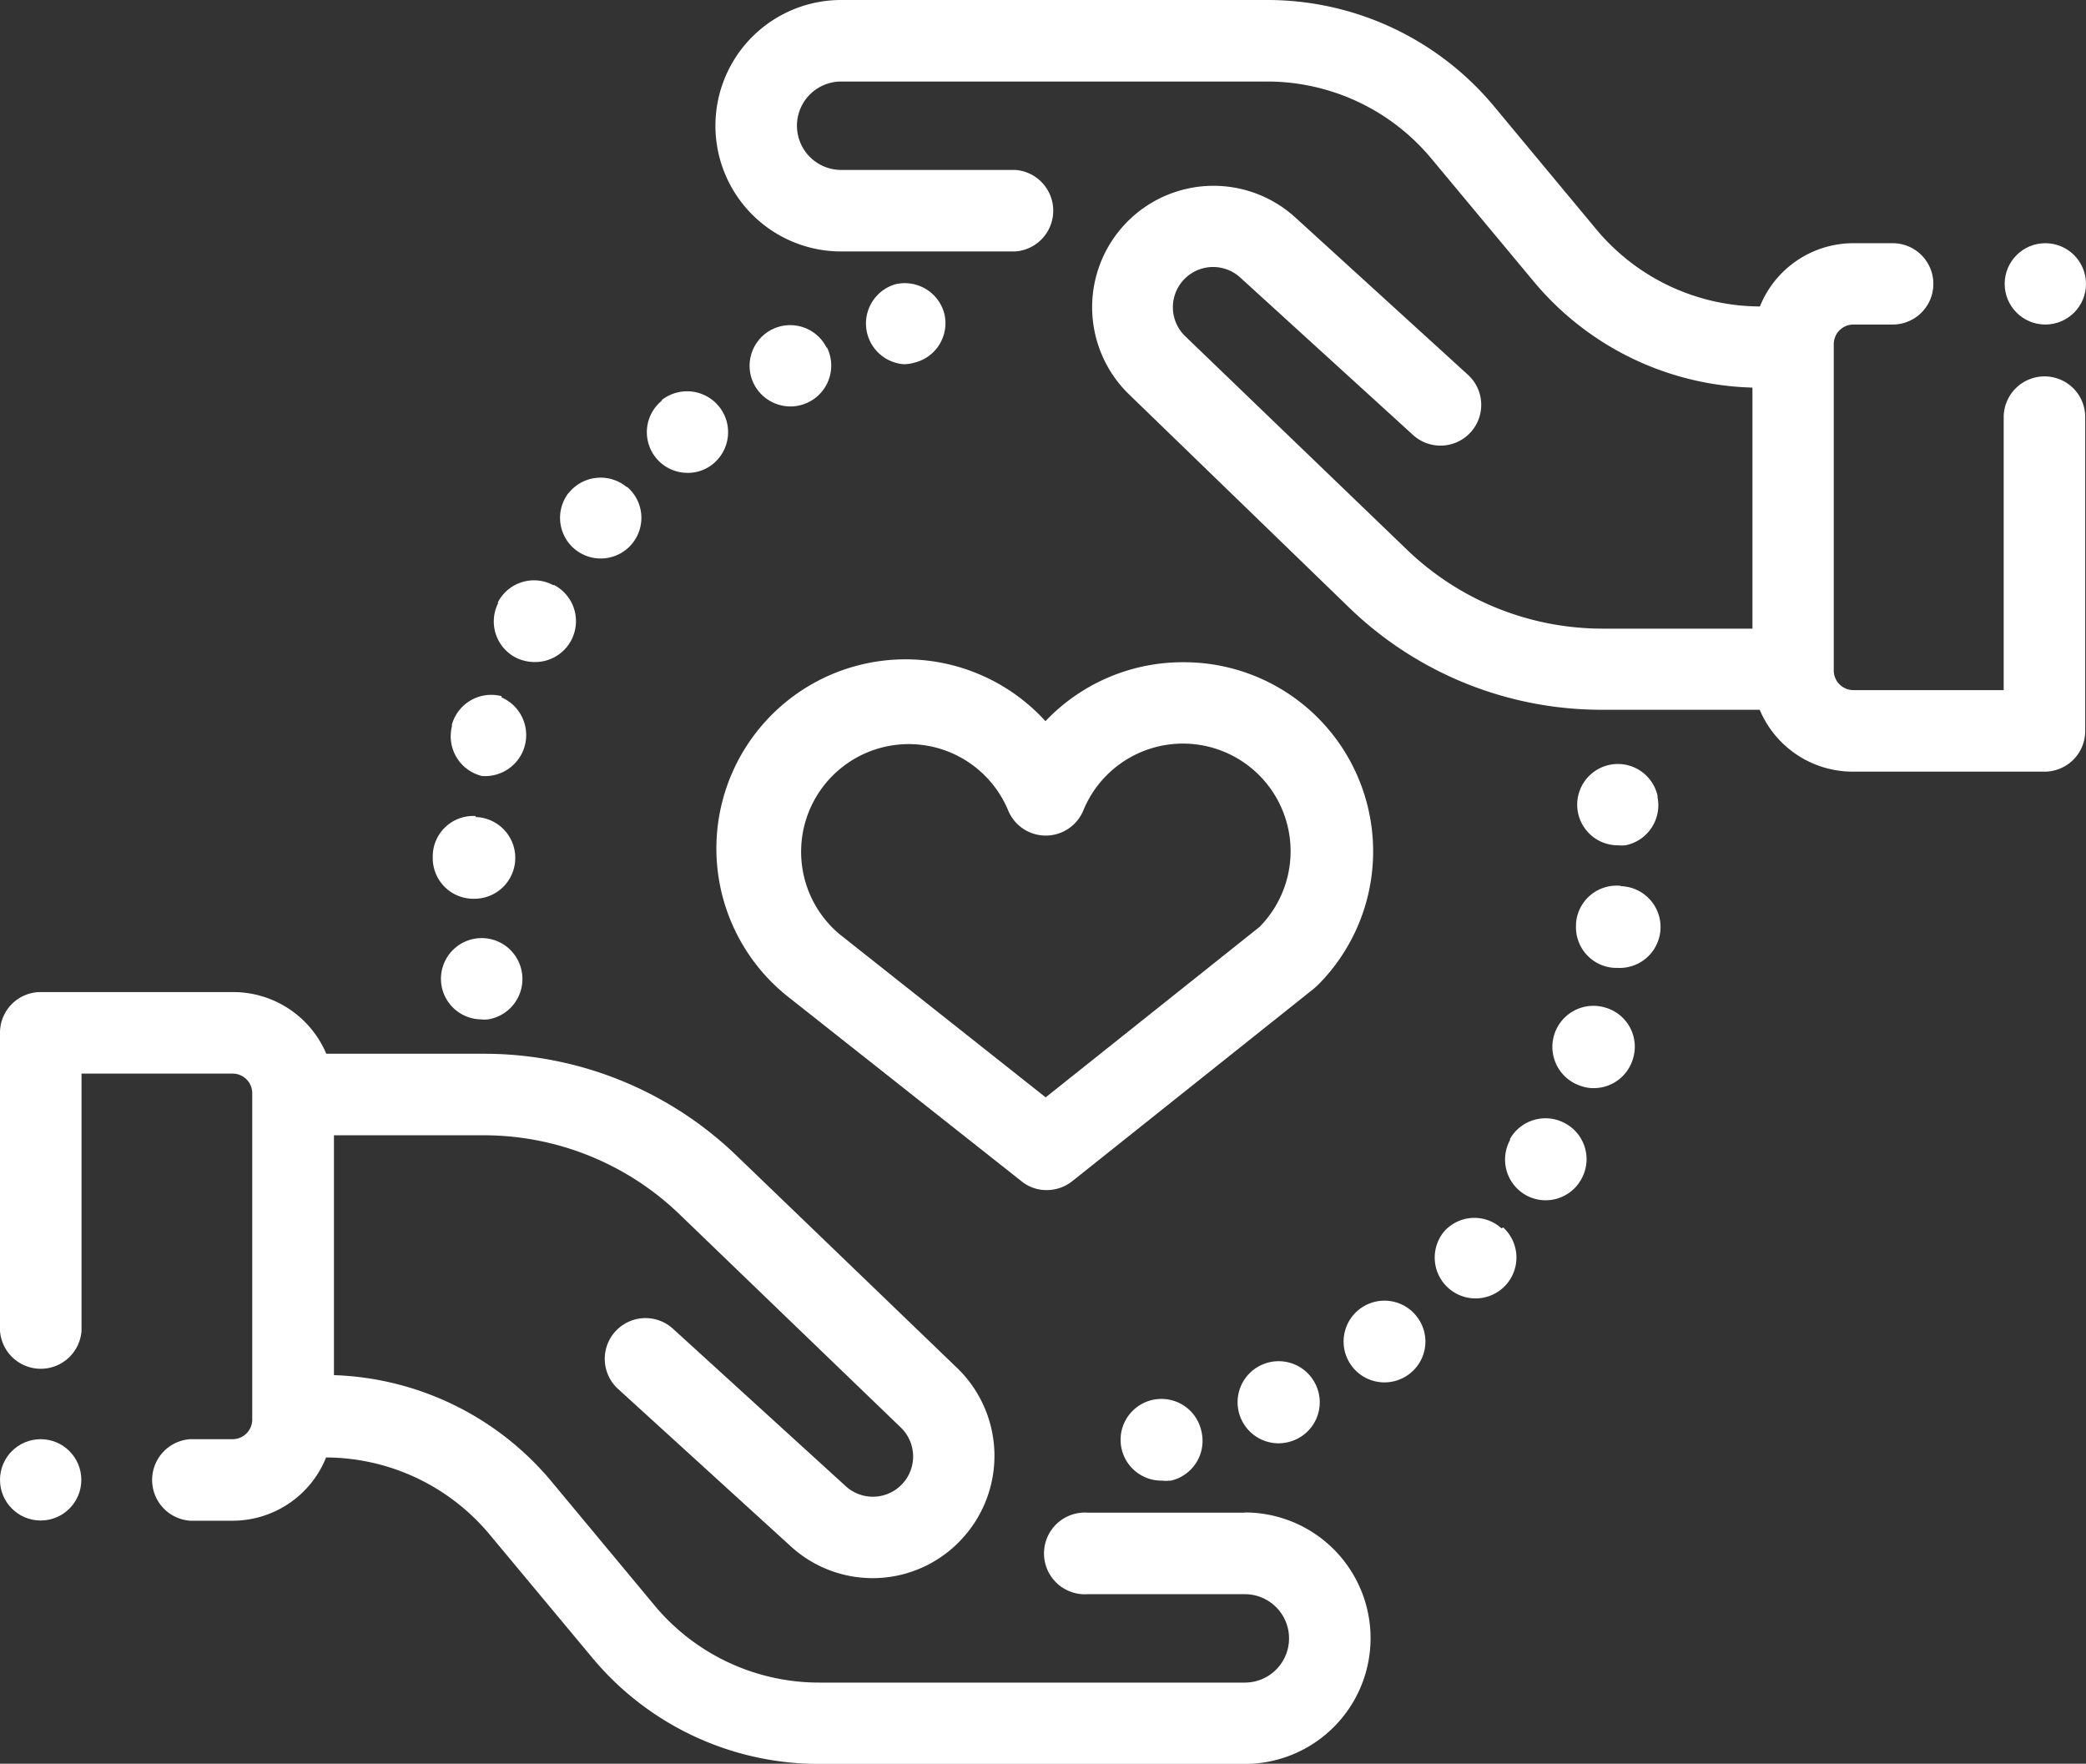
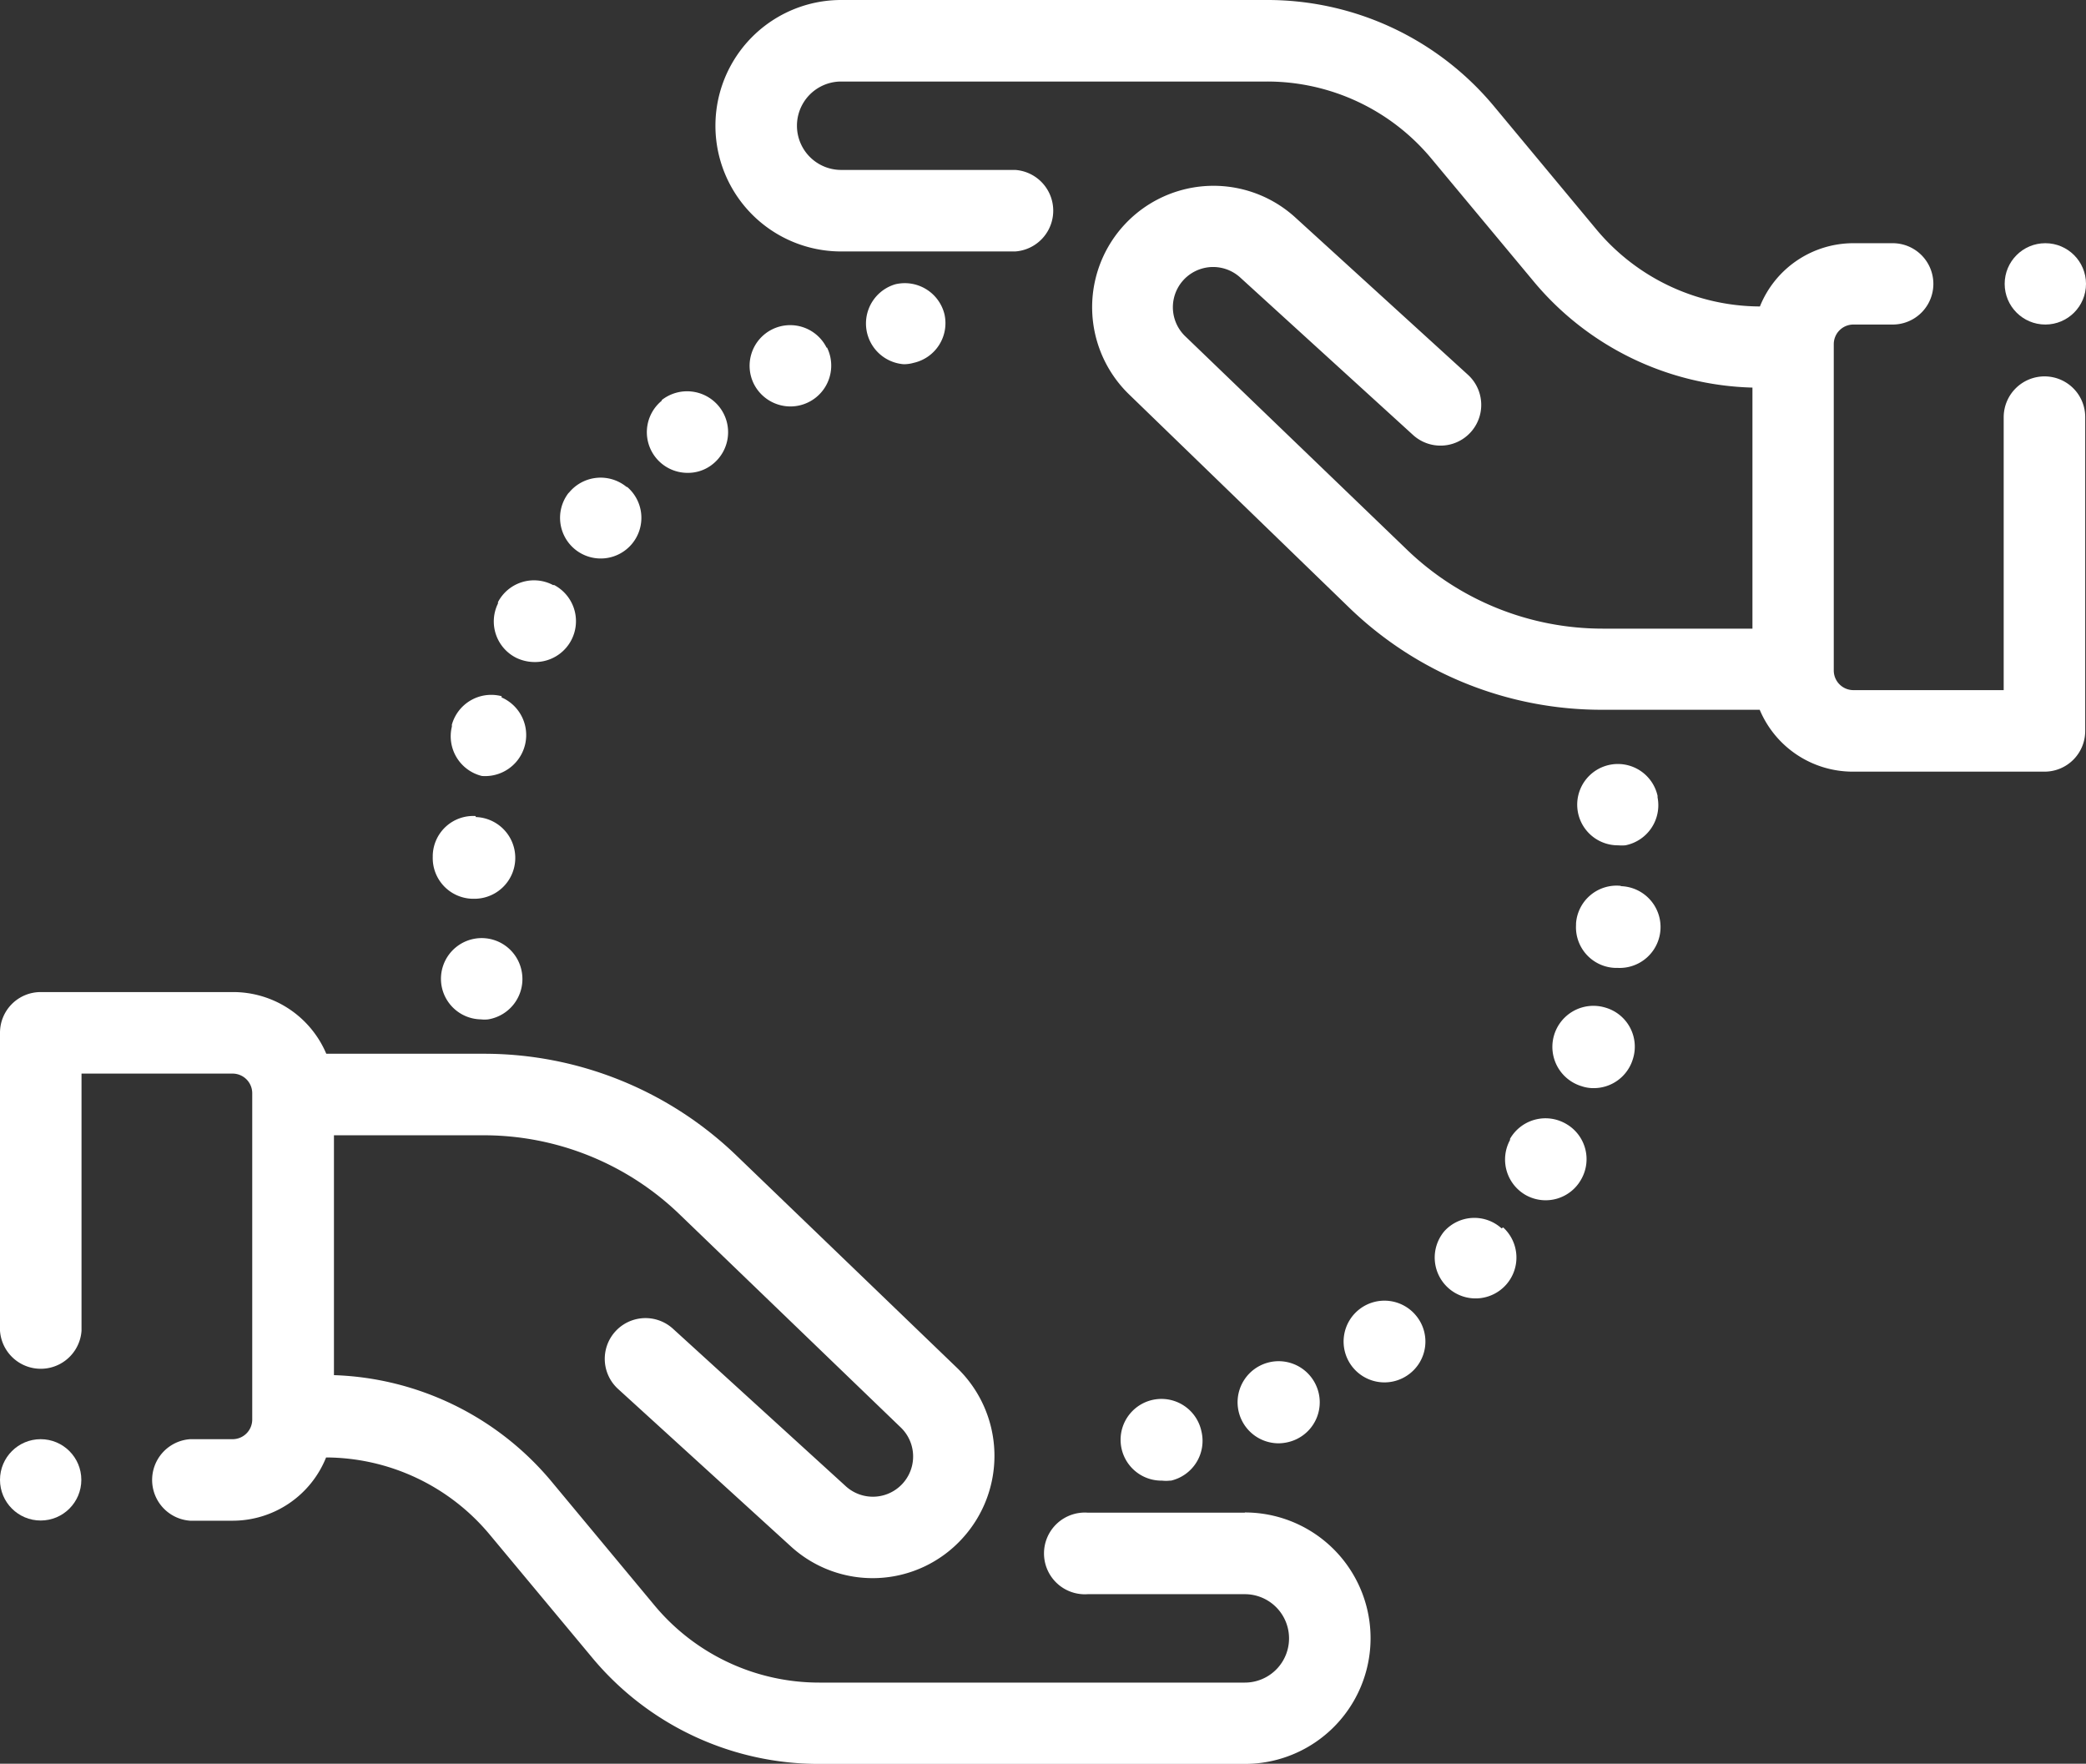
<svg xmlns="http://www.w3.org/2000/svg" viewBox="0 0 106.19 89.78">
  <rect x="0" y="0" width="106.19" height="89.78" fill="#333333" stroke="none" />
  <defs>
    <style>.cls-1{fill:#fff;}</style>
  </defs>
  <g id="Layer_2" data-name="Layer 2">
    <g id="Layer_1-2" data-name="Layer 1">
      <path class="cls-1" d="M63.37,77h-8a2.08,2.08,0,1,0,0,4.15h8a2.25,2.25,0,1,1,0,4.5H41.71a10.9,10.9,0,0,1-8.4-3.94l-5.18-6.23A15.06,15.06,0,0,0,17,70V57.79h7.63a14.36,14.36,0,0,1,10,4.06L45.83,72.64a2,2,0,0,1-2.79,3l-8.78-8a2.07,2.07,0,0,0-2.8,3.06l8.78,8A6.17,6.17,0,0,0,49,78.3a6.22,6.22,0,0,0-.25-8.64L37.53,58.86a18.52,18.52,0,0,0-12.92-5.22h-8a5.15,5.15,0,0,0-4.73-3.14H2.07A2.07,2.07,0,0,0,0,52.57V67.74a2.08,2.08,0,0,0,4.15,0V54.65h7.69a1,1,0,0,1,1,1V72.26a1,1,0,0,1-1,1H9.68a2.08,2.08,0,0,0,0,4.15h2.16a5.13,5.13,0,0,0,4.76-3.22,10.89,10.89,0,0,1,8.34,3.94l5.18,6.22a15,15,0,0,0,11.59,5.44H63.37a6.4,6.4,0,0,0,0-12.8Z" />
      <path class="cls-1" d="M104.12,19.16A2.08,2.08,0,0,0,102,21.23v13.9H94.35a1,1,0,0,1-1-1V17.52a1,1,0,0,1,1-1h2a2.07,2.07,0,1,0,0-4.14h-2a5.13,5.13,0,0,0-4.76,3.22,10.89,10.89,0,0,1-8.34-3.94L76.07,5.43A15,15,0,0,0,64.48,0H42.82a6.4,6.4,0,1,0,0,12.8h8.86a2.08,2.08,0,0,0,0-4.15H42.82a2.25,2.25,0,0,1,0-4.5H64.48a10.87,10.87,0,0,1,8.4,3.94l5.18,6.22a15,15,0,0,0,11.15,5.42V32H81.58a14.36,14.36,0,0,1-10-4.06L60.36,17.14a2,2,0,0,1,2.79-3l8.78,8a2.07,2.07,0,1,0,2.8-3.06l-8.78-8a6.18,6.18,0,0,0-8.47,9L68.66,30.91a18.47,18.47,0,0,0,12.92,5.22h8a5.14,5.14,0,0,0,4.73,3.15h9.77a2.07,2.07,0,0,0,2.07-2.07v-16A2.07,2.07,0,0,0,104.12,19.16Z" />
      <path class="cls-1" d="M67,70.53a2.09,2.09,0,1,0-1.91,2.94,2.19,2.19,0,0,0,.82-.17l0,0A2.08,2.08,0,0,0,67,70.53Z" />
      <path class="cls-1" d="M72.11,67A2.08,2.08,0,1,0,71.66,70l0,0A2.07,2.07,0,0,0,72.11,67Z" />
      <path class="cls-1" d="M61.16,72.86a2.08,2.08,0,1,0-2,2.51,1.72,1.72,0,0,0,.39,0h.06A2.08,2.08,0,0,0,61.16,72.86Z" />
      <path class="cls-1" d="M76.44,62.53a2.06,2.06,0,0,0-2.92.15l0,0a2.08,2.08,0,1,0,3-.2Zm-1.15,1.75-.23-.21.25.23Z" />
      <path class="cls-1" d="M81.72,51.29a2.08,2.08,0,0,0-1.21,4,1.86,1.86,0,0,0,.61.1,2.08,2.08,0,0,0,2-1.47v0A2.07,2.07,0,0,0,81.72,51.29Z" />
      <path class="cls-1" d="M84.38,40.59s0-.05,0-.08a2.07,2.07,0,1,0-2,2.52,2.19,2.19,0,0,0,.36,0A2.08,2.08,0,0,0,84.38,40.59Z" />
      <path class="cls-1" d="M82.48,45.09A2.07,2.07,0,0,0,80.23,47s0,.06,0,.08a2.07,2.07,0,0,0,2,2.19h.13a2.08,2.08,0,0,0,.18-4.16Z" />
      <path class="cls-1" d="M79.69,57.19a2.08,2.08,0,0,0-2.82.78l0,.06a2.08,2.08,0,0,0,.83,2.82,2.07,2.07,0,0,0,2.8-.83l-1.8-1,1.8,1A2.07,2.07,0,0,0,79.69,57.19Z" />
      <path class="cls-1" d="M42.08,17.7a2.07,2.07,0,0,0-2.78-.93h0a2.07,2.07,0,0,0-.92,2.78,2.09,2.09,0,0,0,1.86,1.14,2.08,2.08,0,0,0,1.86-3Z" />
      <path class="cls-1" d="M48.08,16a2.08,2.08,0,0,0-2.5-1.53h0A2.08,2.08,0,0,0,46,18.54a1.79,1.79,0,0,0,.51-.07A2.07,2.07,0,0,0,48.08,16Z" />
      <path class="cls-1" d="M36.6,20.69a2.09,2.09,0,0,0-2.92-.32L35,22l-1.29-1.62A2.07,2.07,0,0,0,35,24.07a2,2,0,0,0,1.29-.45l0,0A2.08,2.08,0,0,0,36.6,20.69Z" />
      <path class="cls-1" d="M25.54,35.44A2.08,2.08,0,0,0,23,36.9.24.24,0,0,1,23,37a2.08,2.08,0,0,0,1.53,2.5,2.09,2.09,0,0,0,1-4Z" />
      <path class="cls-1" d="M24.22,41.54a2.06,2.06,0,0,0-2.19,2v.08a2.07,2.07,0,0,0,2,2.13h.06a2.08,2.08,0,0,0,.12-4.16Z" />
      <path class="cls-1" d="M28.15,29.78a2.07,2.07,0,0,0-2.8.87l0,.07a2.07,2.07,0,0,0,.94,2.77,2.17,2.17,0,0,0,.92.21,2.08,2.08,0,0,0,1-3.92Z" />
      <path class="cls-1" d="M31.9,24.79a2.08,2.08,0,0,0-2.92.27l-.05.05a2.07,2.07,0,1,0,3-.32Z" />
      <path class="cls-1" d="M26.56,49.46a2.07,2.07,0,1,0-4.08.73v0a2.07,2.07,0,0,0,2,1.7,1.61,1.61,0,0,0,.37,0A2.08,2.08,0,0,0,26.56,49.46Z" />
-       <path class="cls-1" d="M60.22,33.71a9.63,9.63,0,0,0-7,3,9.63,9.63,0,1,0-13.14,14l0,0L52,60.13a2,2,0,0,0,1.28.45,2.09,2.09,0,0,0,1.3-.45l12.31-9.81.18-.16a9.63,9.63,0,0,0-6.8-16.45Zm3.94,13.44L53.23,55.86,42.72,47.54a5.48,5.48,0,1,1,8.6-6.29,2.07,2.07,0,0,0,3.83,0,5.48,5.48,0,1,1,9,5.9Z" />
      <circle class="cls-1" cx="2.07" cy="75.33" r="2.07" />
      <circle class="cls-1" cx="104.12" cy="14.45" r="2.07" />
    </g>
  </g>
</svg>